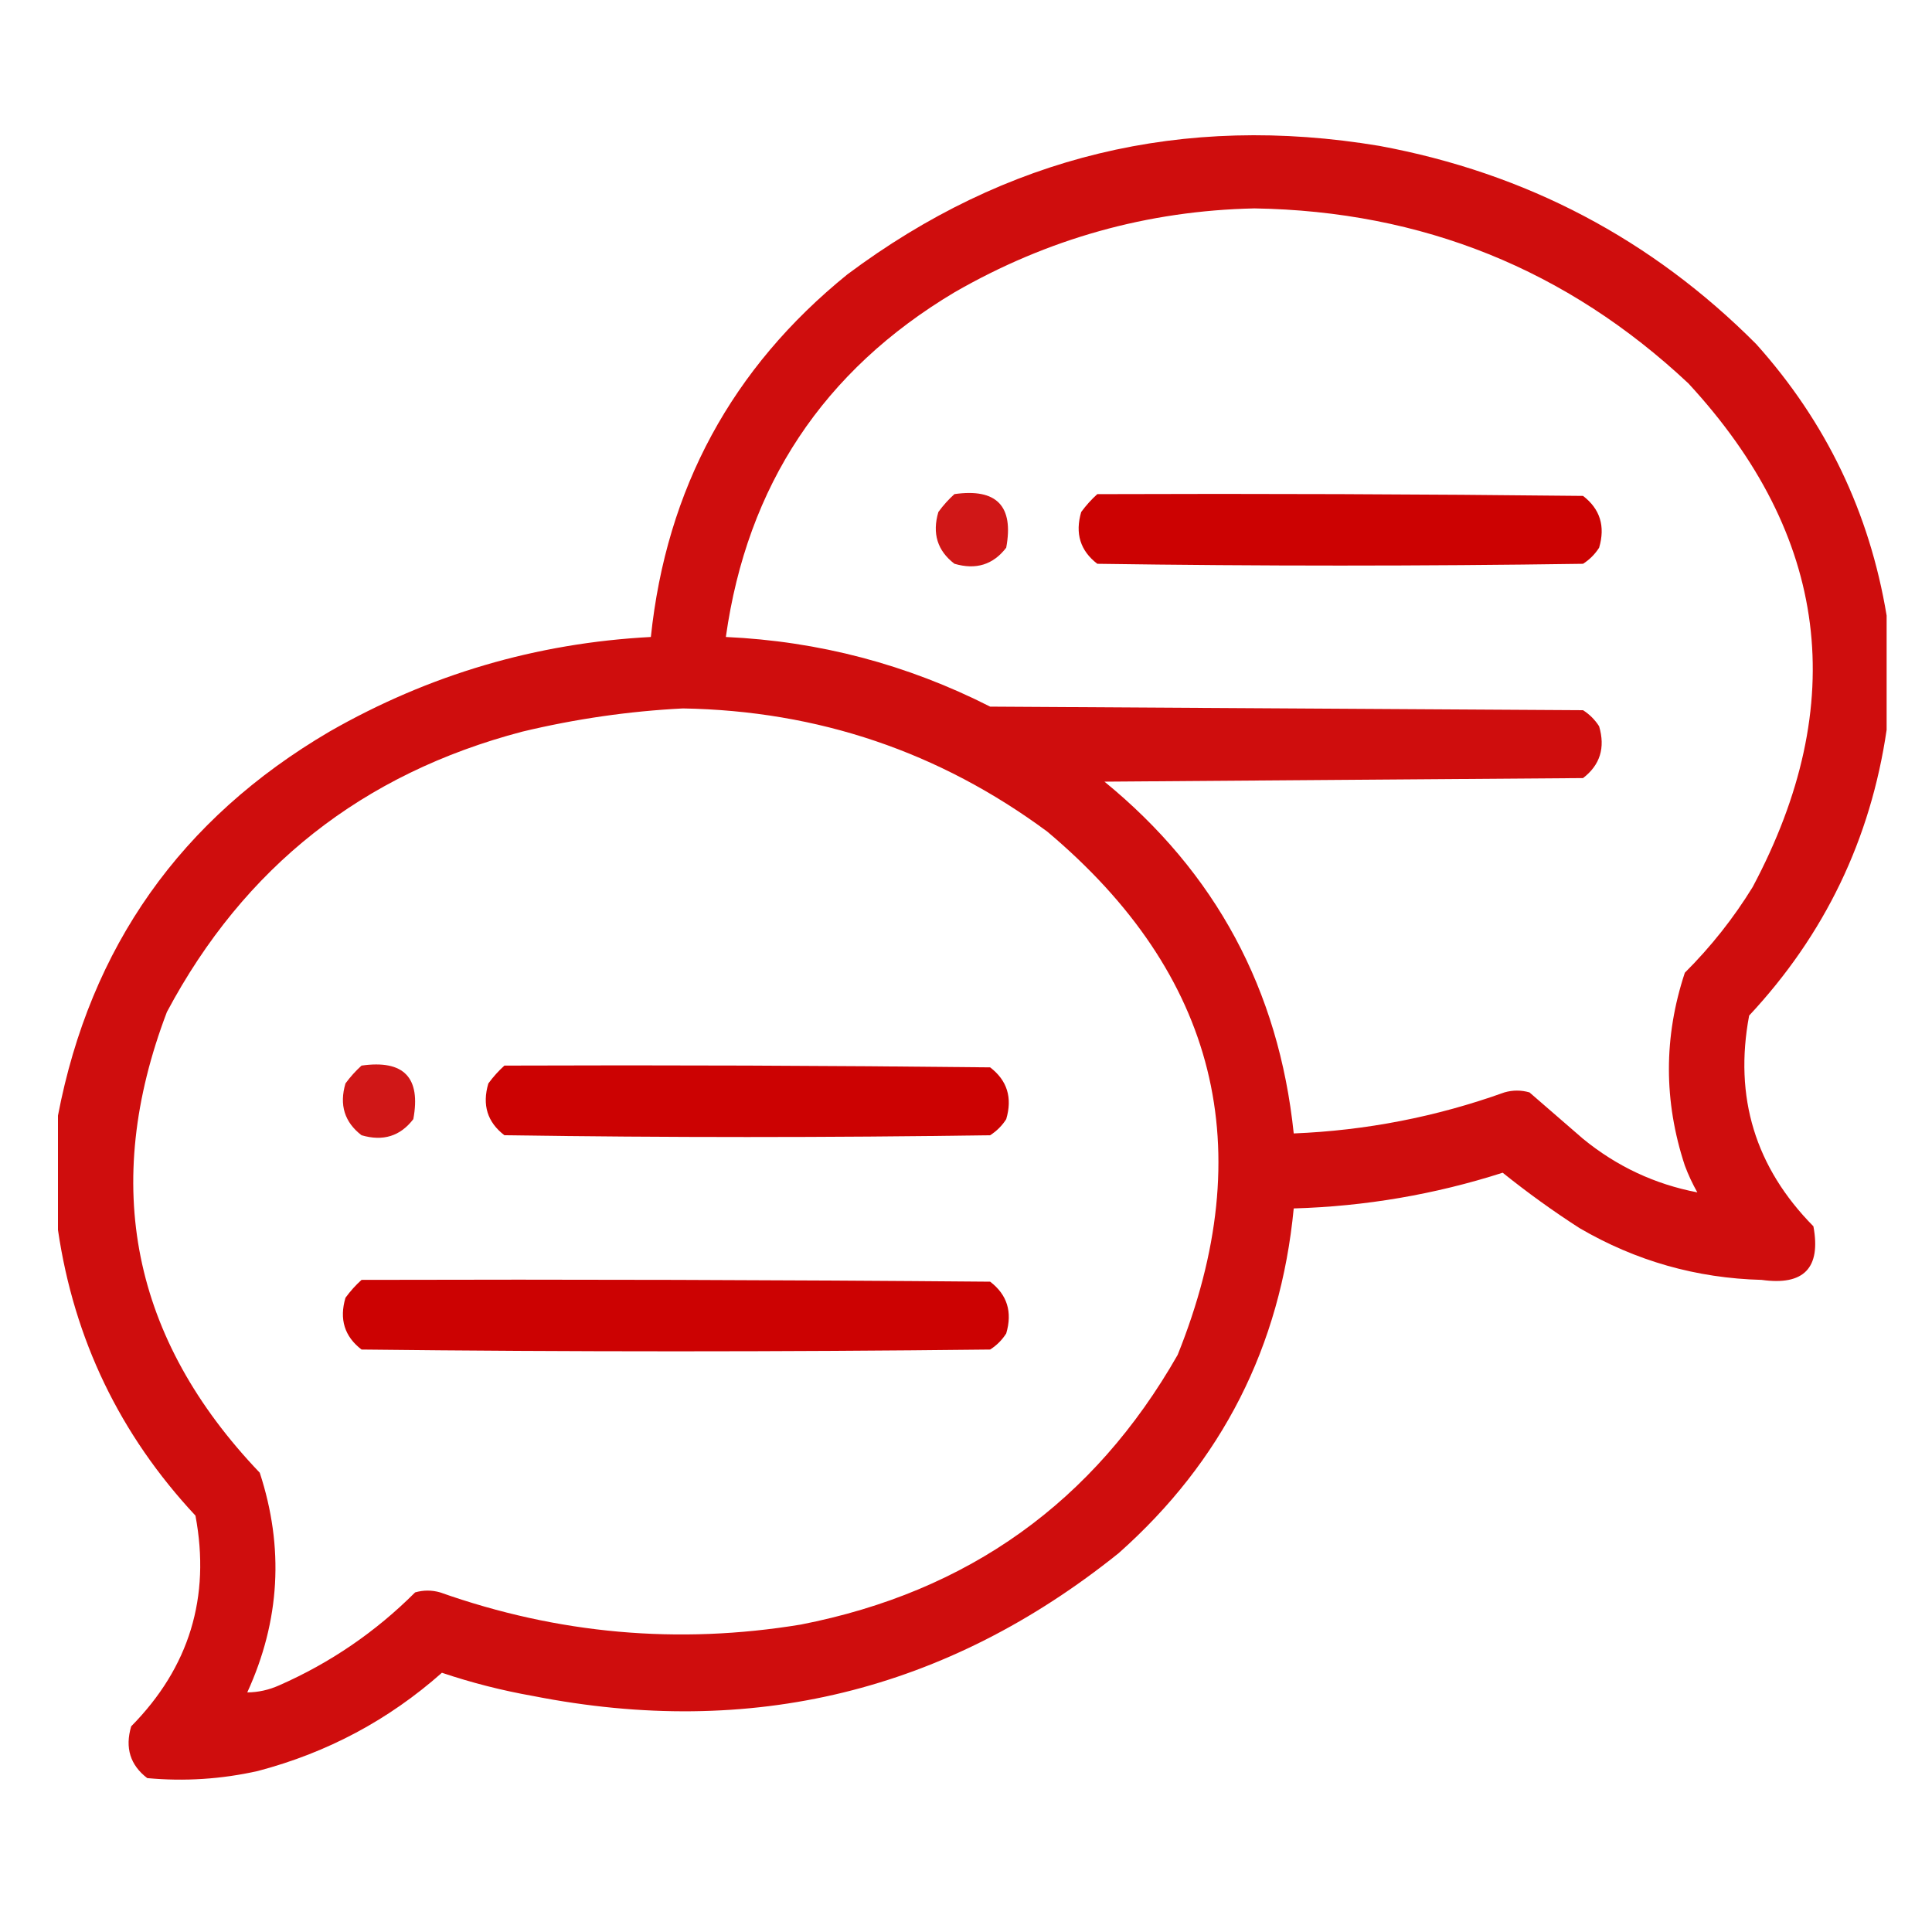
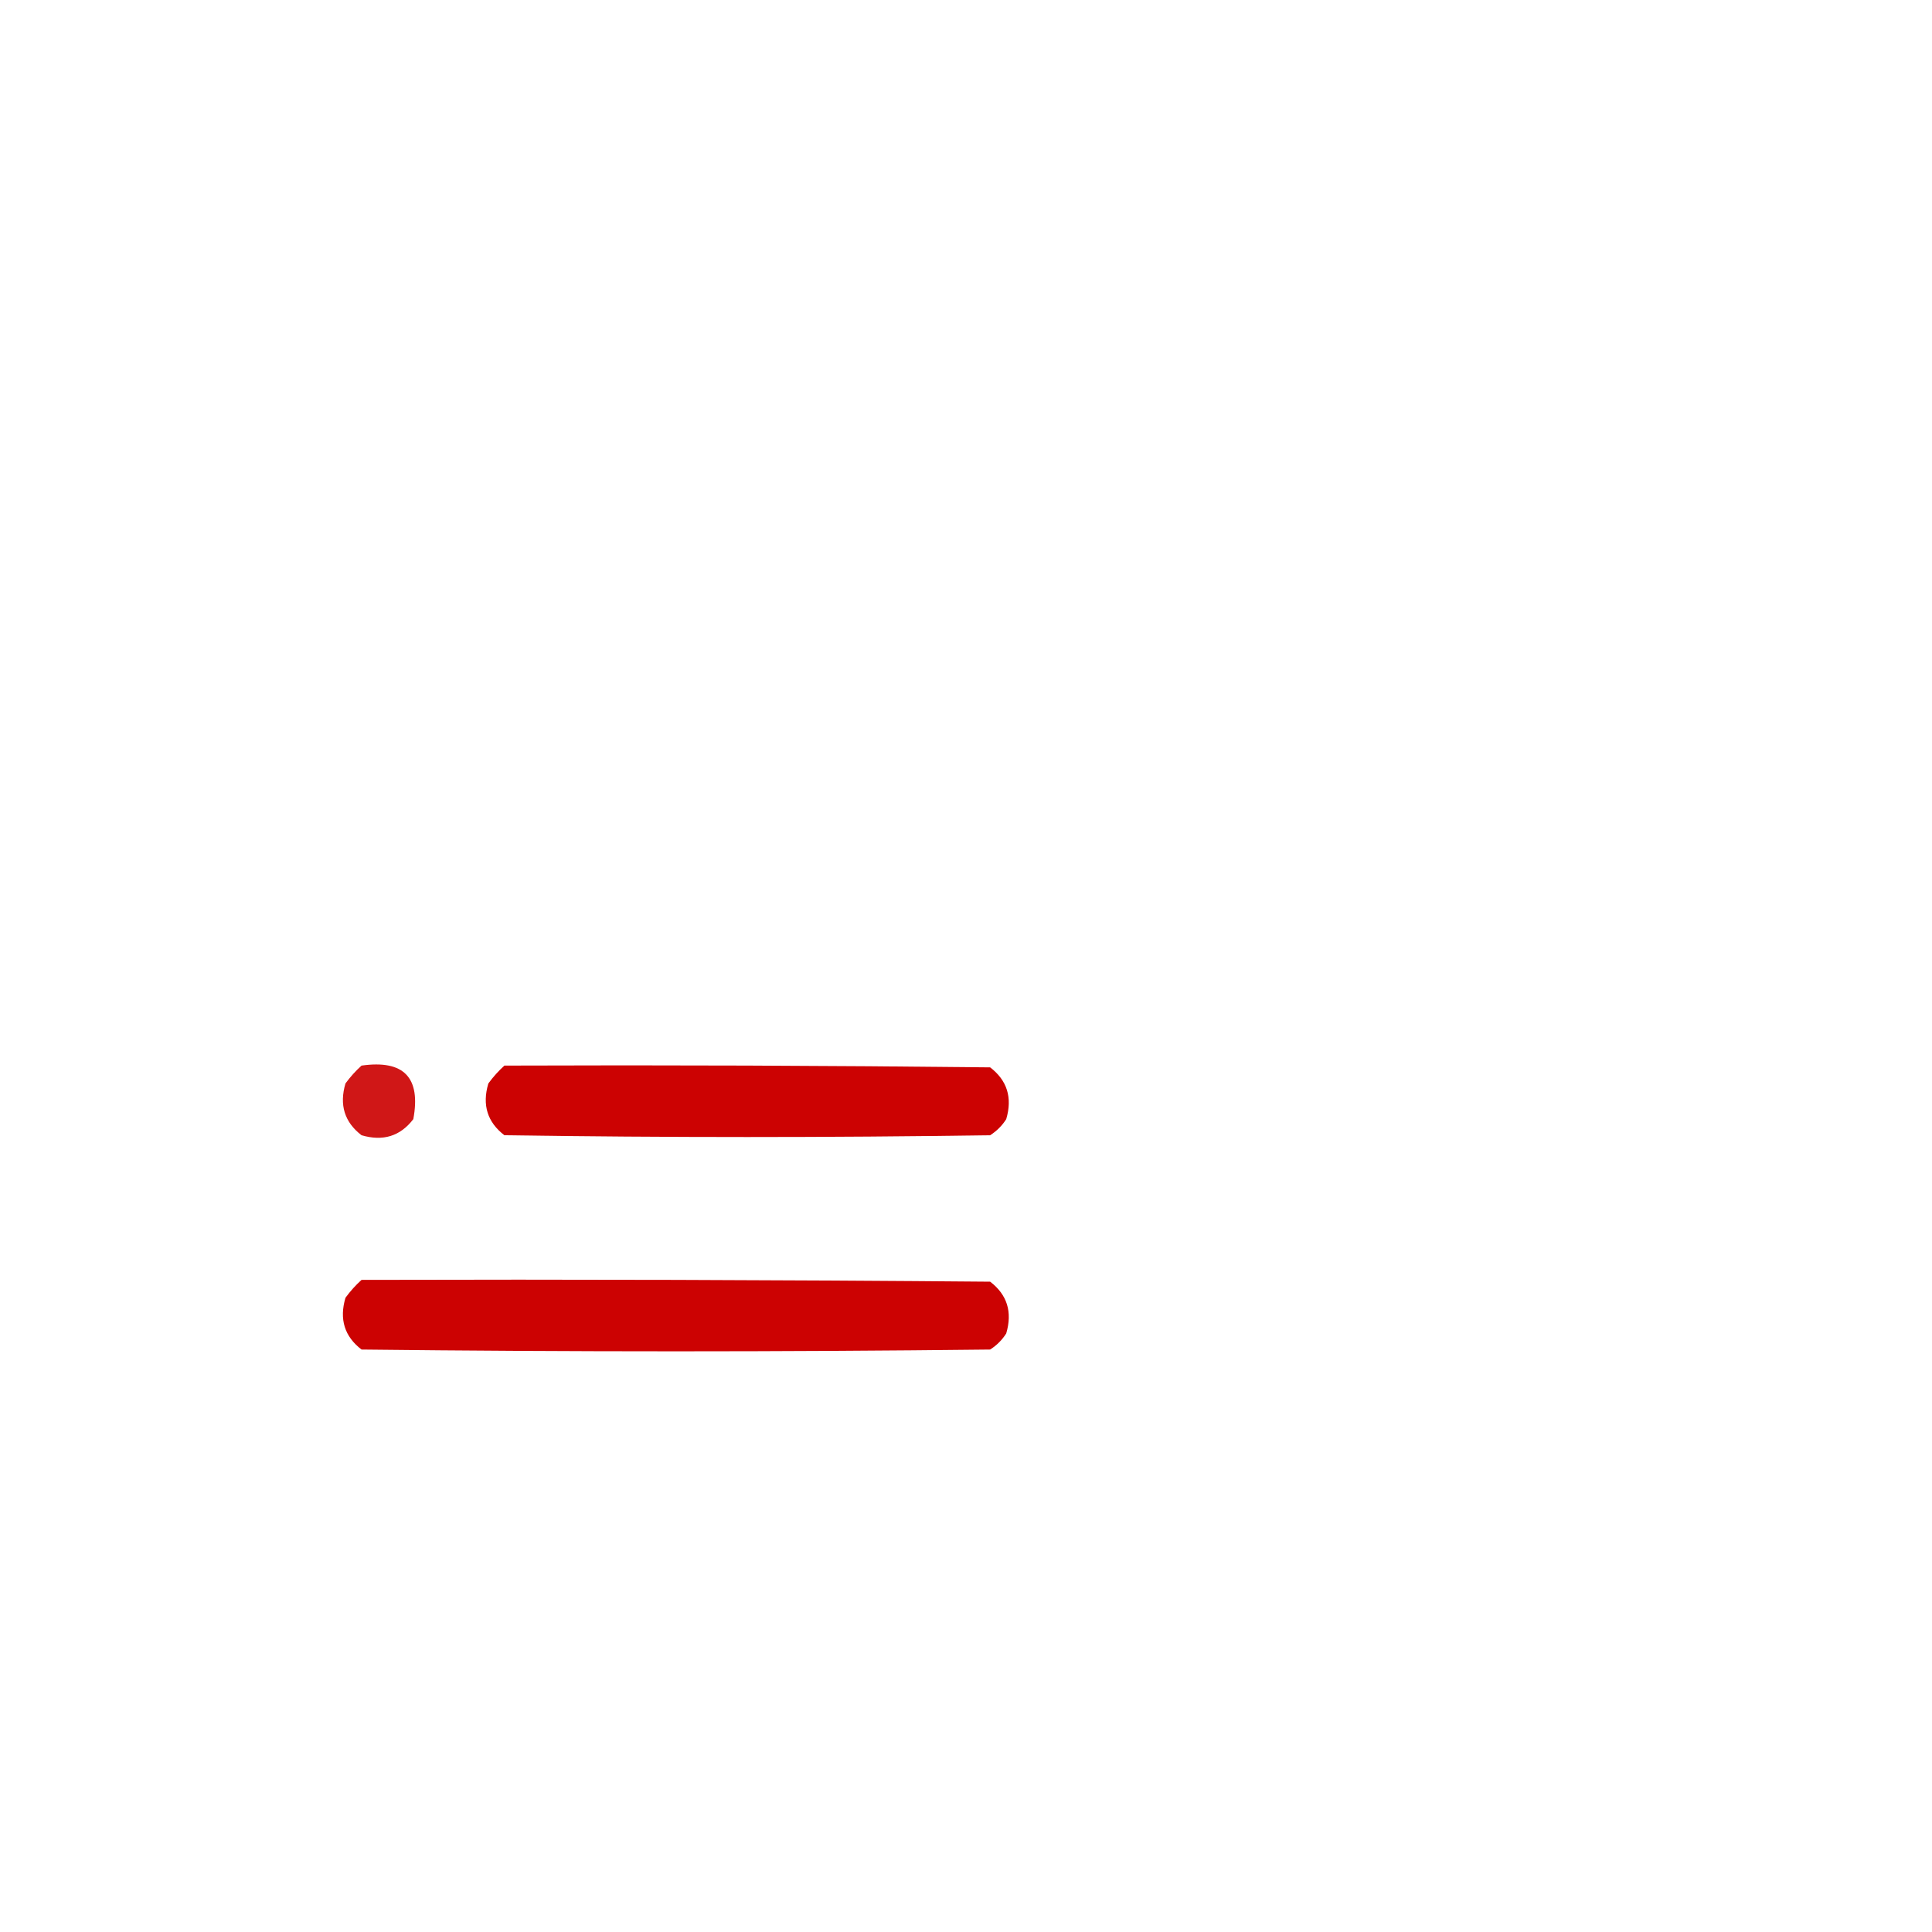
<svg xmlns="http://www.w3.org/2000/svg" width="60" height="60" viewBox="0 0 60 60" fill="none">
-   <path opacity="0.949" fill-rule="evenodd" clip-rule="evenodd" d="M58.591 19.117C58.591 20.3 58.591 21.483 58.591 22.666C58.092 26.068 56.668 29.026 54.321 31.54C53.846 34.073 54.512 36.255 56.317 38.084C56.557 39.379 56.021 39.933 54.709 39.748C52.687 39.696 50.801 39.16 49.052 38.139C48.225 37.607 47.431 37.033 46.667 36.42C44.556 37.096 42.394 37.465 40.178 37.529C39.764 41.816 37.952 45.384 34.743 48.233C29.396 52.528 23.333 54.007 16.552 52.67C15.591 52.5 14.648 52.26 13.724 51.949C12.072 53.413 10.168 54.43 8.011 54.999C6.877 55.254 5.731 55.328 4.573 55.221C4.043 54.816 3.877 54.28 4.074 53.613C5.879 51.783 6.545 49.602 6.07 47.069C3.723 44.554 2.299 41.596 1.8 38.195C1.8 37.012 1.8 35.829 1.8 34.646C2.805 29.405 5.615 25.431 10.23 22.722C13.325 20.95 16.653 19.97 20.213 19.782C20.696 15.18 22.729 11.427 26.313 8.524C31.235 4.844 36.744 3.513 42.84 4.531C47.393 5.374 51.294 7.426 54.542 10.687C56.71 13.104 58.059 15.913 58.591 19.117ZM38.958 6.472C44.169 6.556 48.662 8.368 52.435 11.907C56.8 16.633 57.465 21.847 54.431 27.547C53.836 28.515 53.133 29.402 52.324 30.209C51.665 32.201 51.665 34.197 52.324 36.198C52.432 36.487 52.562 36.764 52.712 37.03C51.394 36.778 50.211 36.224 49.163 35.367C48.608 34.886 48.053 34.405 47.499 33.925C47.24 33.851 46.981 33.851 46.722 33.925C44.606 34.684 42.424 35.109 40.178 35.2C39.714 30.739 37.754 27.097 34.3 24.275C39.254 24.238 44.208 24.201 49.163 24.164C49.692 23.758 49.859 23.222 49.662 22.555C49.532 22.352 49.366 22.186 49.163 22.056C43.025 22.019 36.888 21.982 30.75 21.945C28.17 20.635 25.434 19.914 22.542 19.782C23.202 15.077 25.569 11.51 29.641 9.079C32.536 7.412 35.642 6.543 38.958 6.472ZM21.211 22.001C25.403 22.073 29.174 23.349 32.525 25.827C37.797 30.26 39.147 35.677 36.573 42.077C33.97 46.645 30.069 49.437 24.871 50.452C21.061 51.08 17.327 50.747 13.668 49.453C13.41 49.379 13.151 49.379 12.892 49.453C11.667 50.678 10.262 51.639 8.677 52.337C8.352 52.483 8.019 52.557 7.679 52.559C8.698 50.336 8.828 48.062 8.067 45.737C4.097 41.578 3.136 36.809 5.183 31.429C7.579 26.928 11.258 24.025 16.22 22.722C17.878 22.325 19.541 22.085 21.211 22.001Z" fill="#CC0000" />
-   <path opacity="0.908" fill-rule="evenodd" clip-rule="evenodd" d="M29.641 15.345C30.952 15.159 31.489 15.714 31.249 17.009C30.844 17.538 30.308 17.705 29.641 17.508C29.111 17.103 28.945 16.567 29.142 15.9C29.293 15.693 29.46 15.508 29.641 15.345Z" fill="#CC0000" />
-   <path opacity="0.989" fill-rule="evenodd" clip-rule="evenodd" d="M34.078 15.346C39.106 15.327 44.135 15.346 49.163 15.401C49.692 15.807 49.859 16.343 49.662 17.01C49.532 17.213 49.366 17.379 49.163 17.509C44.134 17.583 39.106 17.583 34.078 17.509C33.548 17.103 33.382 16.567 33.578 15.9C33.73 15.694 33.896 15.509 34.078 15.346Z" fill="#CC0000" />
  <path opacity="0.908" fill-rule="evenodd" clip-rule="evenodd" d="M11.228 33.093C12.54 32.907 13.076 33.461 12.836 34.756C12.431 35.286 11.895 35.452 11.228 35.256C10.699 34.85 10.532 34.314 10.729 33.647C10.88 33.441 11.047 33.256 11.228 33.093Z" fill="#CC0000" />
  <path opacity="0.989" fill-rule="evenodd" clip-rule="evenodd" d="M15.665 33.093C20.694 33.074 25.722 33.093 30.75 33.148C31.28 33.554 31.446 34.09 31.249 34.757C31.12 34.96 30.953 35.126 30.75 35.256C25.722 35.33 20.693 35.33 15.665 35.256C15.135 34.85 14.969 34.314 15.166 33.648C15.317 33.441 15.484 33.256 15.665 33.093Z" fill="#CC0000" />
  <path opacity="0.991" fill-rule="evenodd" clip-rule="evenodd" d="M11.228 39.748C17.736 39.73 24.243 39.748 30.75 39.804C31.28 40.209 31.446 40.745 31.249 41.412C31.12 41.615 30.953 41.782 30.75 41.911C24.243 41.985 17.735 41.985 11.228 41.911C10.699 41.506 10.532 40.97 10.729 40.303C10.88 40.096 11.047 39.911 11.228 39.748Z" fill="#CC0000" />
</svg>